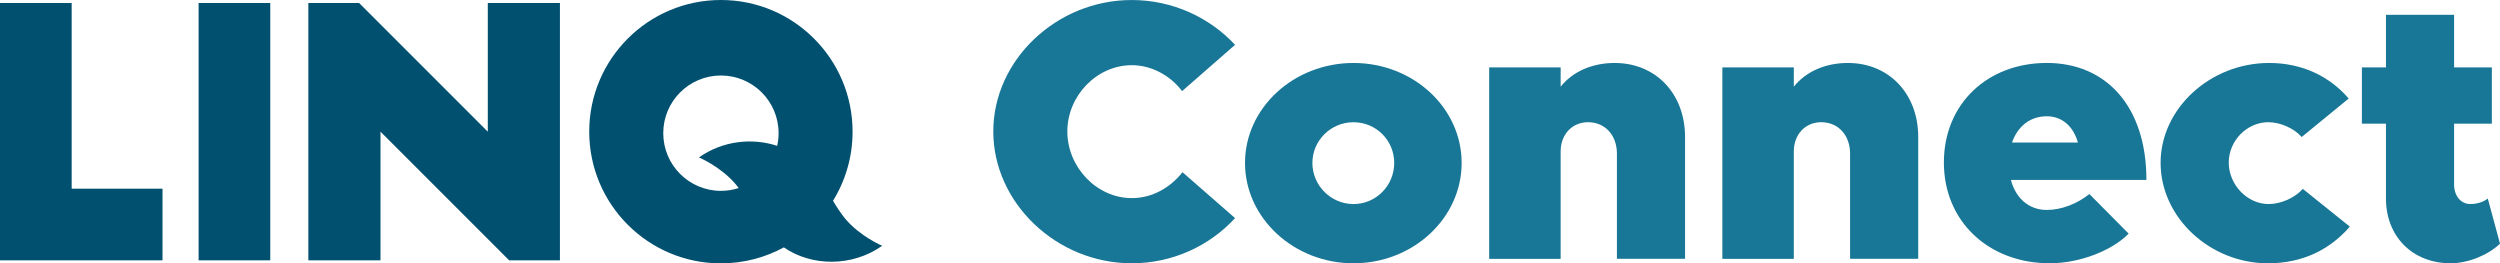
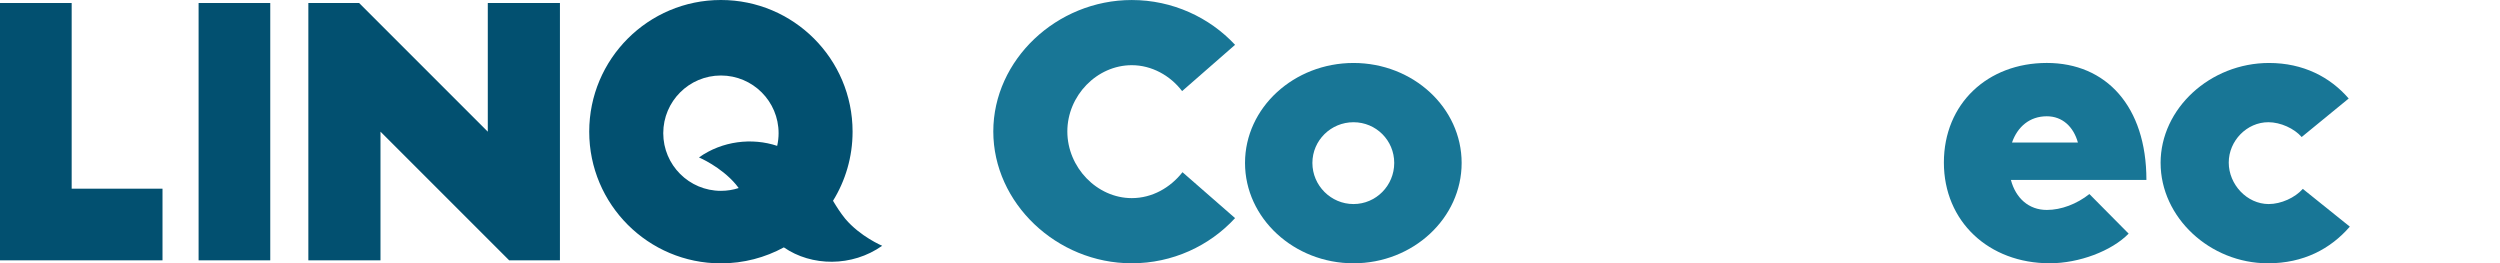
<svg xmlns="http://www.w3.org/2000/svg" viewBox="0 0 1420.12 149.6">
  <g fill="#025070">
    <path d="m40.71 1.71h-40.71v146.17h92.31v-40.7h-51.6z" />
    <path d="m277.09 74.8-73.08-73.09h-28.85v146.17h40.98v-73.08l73.08 73.08h28.85v-146.17h-40.98z" />
    <path d="m112.81 1.71h40.71v146.17h-40.71z" />
    <path d="m501.11 139.61s-12.43-5.22-20.98-15.35c-2.83-3.51-4.98-6.9-6.94-10.21 7.05-11.41 11.12-24.86 11.12-39.25 0-41.31-33.49-74.8-74.8-74.8s-74.8 33.49-74.8 74.8 33.49 74.8 74.8 74.8c12.95 0 25.13-3.29 35.76-9.08 15.7 10.89 38.77 11.19 55.84-.9zm-124.35-63.96c0-18.09 14.67-32.76 32.76-32.76s32.76 14.67 32.76 32.76c0 2.48-.28 4.89-.81 7.21-14.24-4.74-31.15-2.84-44.42 6.57 0 0 12.43 5.22 20.98 15.35.55.68 1.07 1.36 1.58 2.04-3.18 1.03-6.57 1.59-10.09 1.59-18.09 0-32.76-14.67-32.76-32.76z" />
  </g>
  <g fill="#187696">
    <path d="m564.24 74.68c0-40.6 35.96-74.67 78.66-74.67 23.14 0 44.17 9.88 58.68 25.45l-30.08 26.29c-6.73-8.83-17.25-14.72-28.6-14.72-19.77 0-36.6 17.25-36.6 37.65s16.83 37.86 36.6 37.86c11.57 0 21.87-5.89 28.81-14.72l29.87 26.08c-14.51 15.78-35.55 25.66-58.68 25.66-42.7 0-78.66-34.28-78.66-74.88z" />
    <path d="m707.23 92.56c0-31.34 27.76-56.79 61.63-56.79s61.42 25.45 61.42 56.79-27.55 57-61.42 57-61.63-25.66-61.63-57zm84.76 0c0-12.83-10.31-23.13-23.14-23.13s-23.35 10.31-23.35 23.13 10.52 23.35 23.35 23.35 23.14-10.52 23.14-23.35z" />
-     <path d="m957.19 77.83v69.2h-38.7v-59.73c0-10.52-6.73-17.88-16.41-17.88-9.04 0-15.56 6.94-15.56 16.61v61h-40.59v-108.74h40.59v10.94c6.73-8.41 17.67-13.46 30.71-13.46 23.35 0 39.96 17.46 39.96 42.07z" />
-     <path d="m1089.64 77.83v69.2h-38.7v-59.73c0-10.52-6.73-17.88-16.41-17.88-9.04 0-15.56 6.94-15.56 16.61v61h-40.59v-108.74h40.59v10.94c6.73-8.41 17.67-13.46 30.71-13.46 23.35 0 39.96 17.46 39.96 42.07z" />
    <path d="m1186.87 110.22 22.3 22.5c-9.68 9.88-28.19 16.83-44.8 16.83-34.7 0-60.15-23.77-60.15-57.21s24.82-56.58 58.47-56.58 56.58 24.61 56.58 66.46h-76.98c2.73 10.31 10.1 17.04 20.4 17.04 8.2 0 17.04-3.36 24.19-9.04zm-43.96-29.24h37.44c-2.52-9.04-8.83-14.93-17.67-14.93-9.68 0-16.62 5.89-19.77 14.93z" />
-     <path d="m1227.32 92.56c0-30.92 28.18-56.79 61.63-56.79 19.35 0 34.7 7.99 45.22 20.19l-26.71 21.87c-4.21-4.84-11.99-8.41-18.93-8.41-12.2 0-22.5 10.52-22.5 22.93s10.31 23.56 22.72 23.56c6.94 0 14.93-3.58 19.35-8.62l26.71 21.45c-10.94 12.62-26.29 20.82-46.48 20.82-33.02 0-61-26.08-61-57z" />
-     <path d="m1420.12 138.41c-6.73 6.52-18.3 11.15-27.97 11.15-21.66 0-36.81-15.14-36.81-36.81v-42.49h-13.67v-31.97h13.67v-29.87h38.7v29.87h21.45v31.97h-21.45v34.49c0 6.52 3.79 11.15 9.25 11.15 3.79 0 7.78-1.26 9.88-3.16l6.94 25.66z" />
+     <path d="m1227.32 92.56c0-30.92 28.18-56.79 61.63-56.79 19.35 0 34.7 7.99 45.22 20.19l-26.71 21.87c-4.21-4.84-11.99-8.41-18.93-8.41-12.2 0-22.5 10.52-22.5 22.93s10.31 23.56 22.72 23.56c6.94 0 14.93-3.58 19.35-8.62l26.71 21.45c-10.94 12.62-26.29 20.82-46.48 20.82-33.02 0-61-26.08-61-57" />
  </g>
</svg>